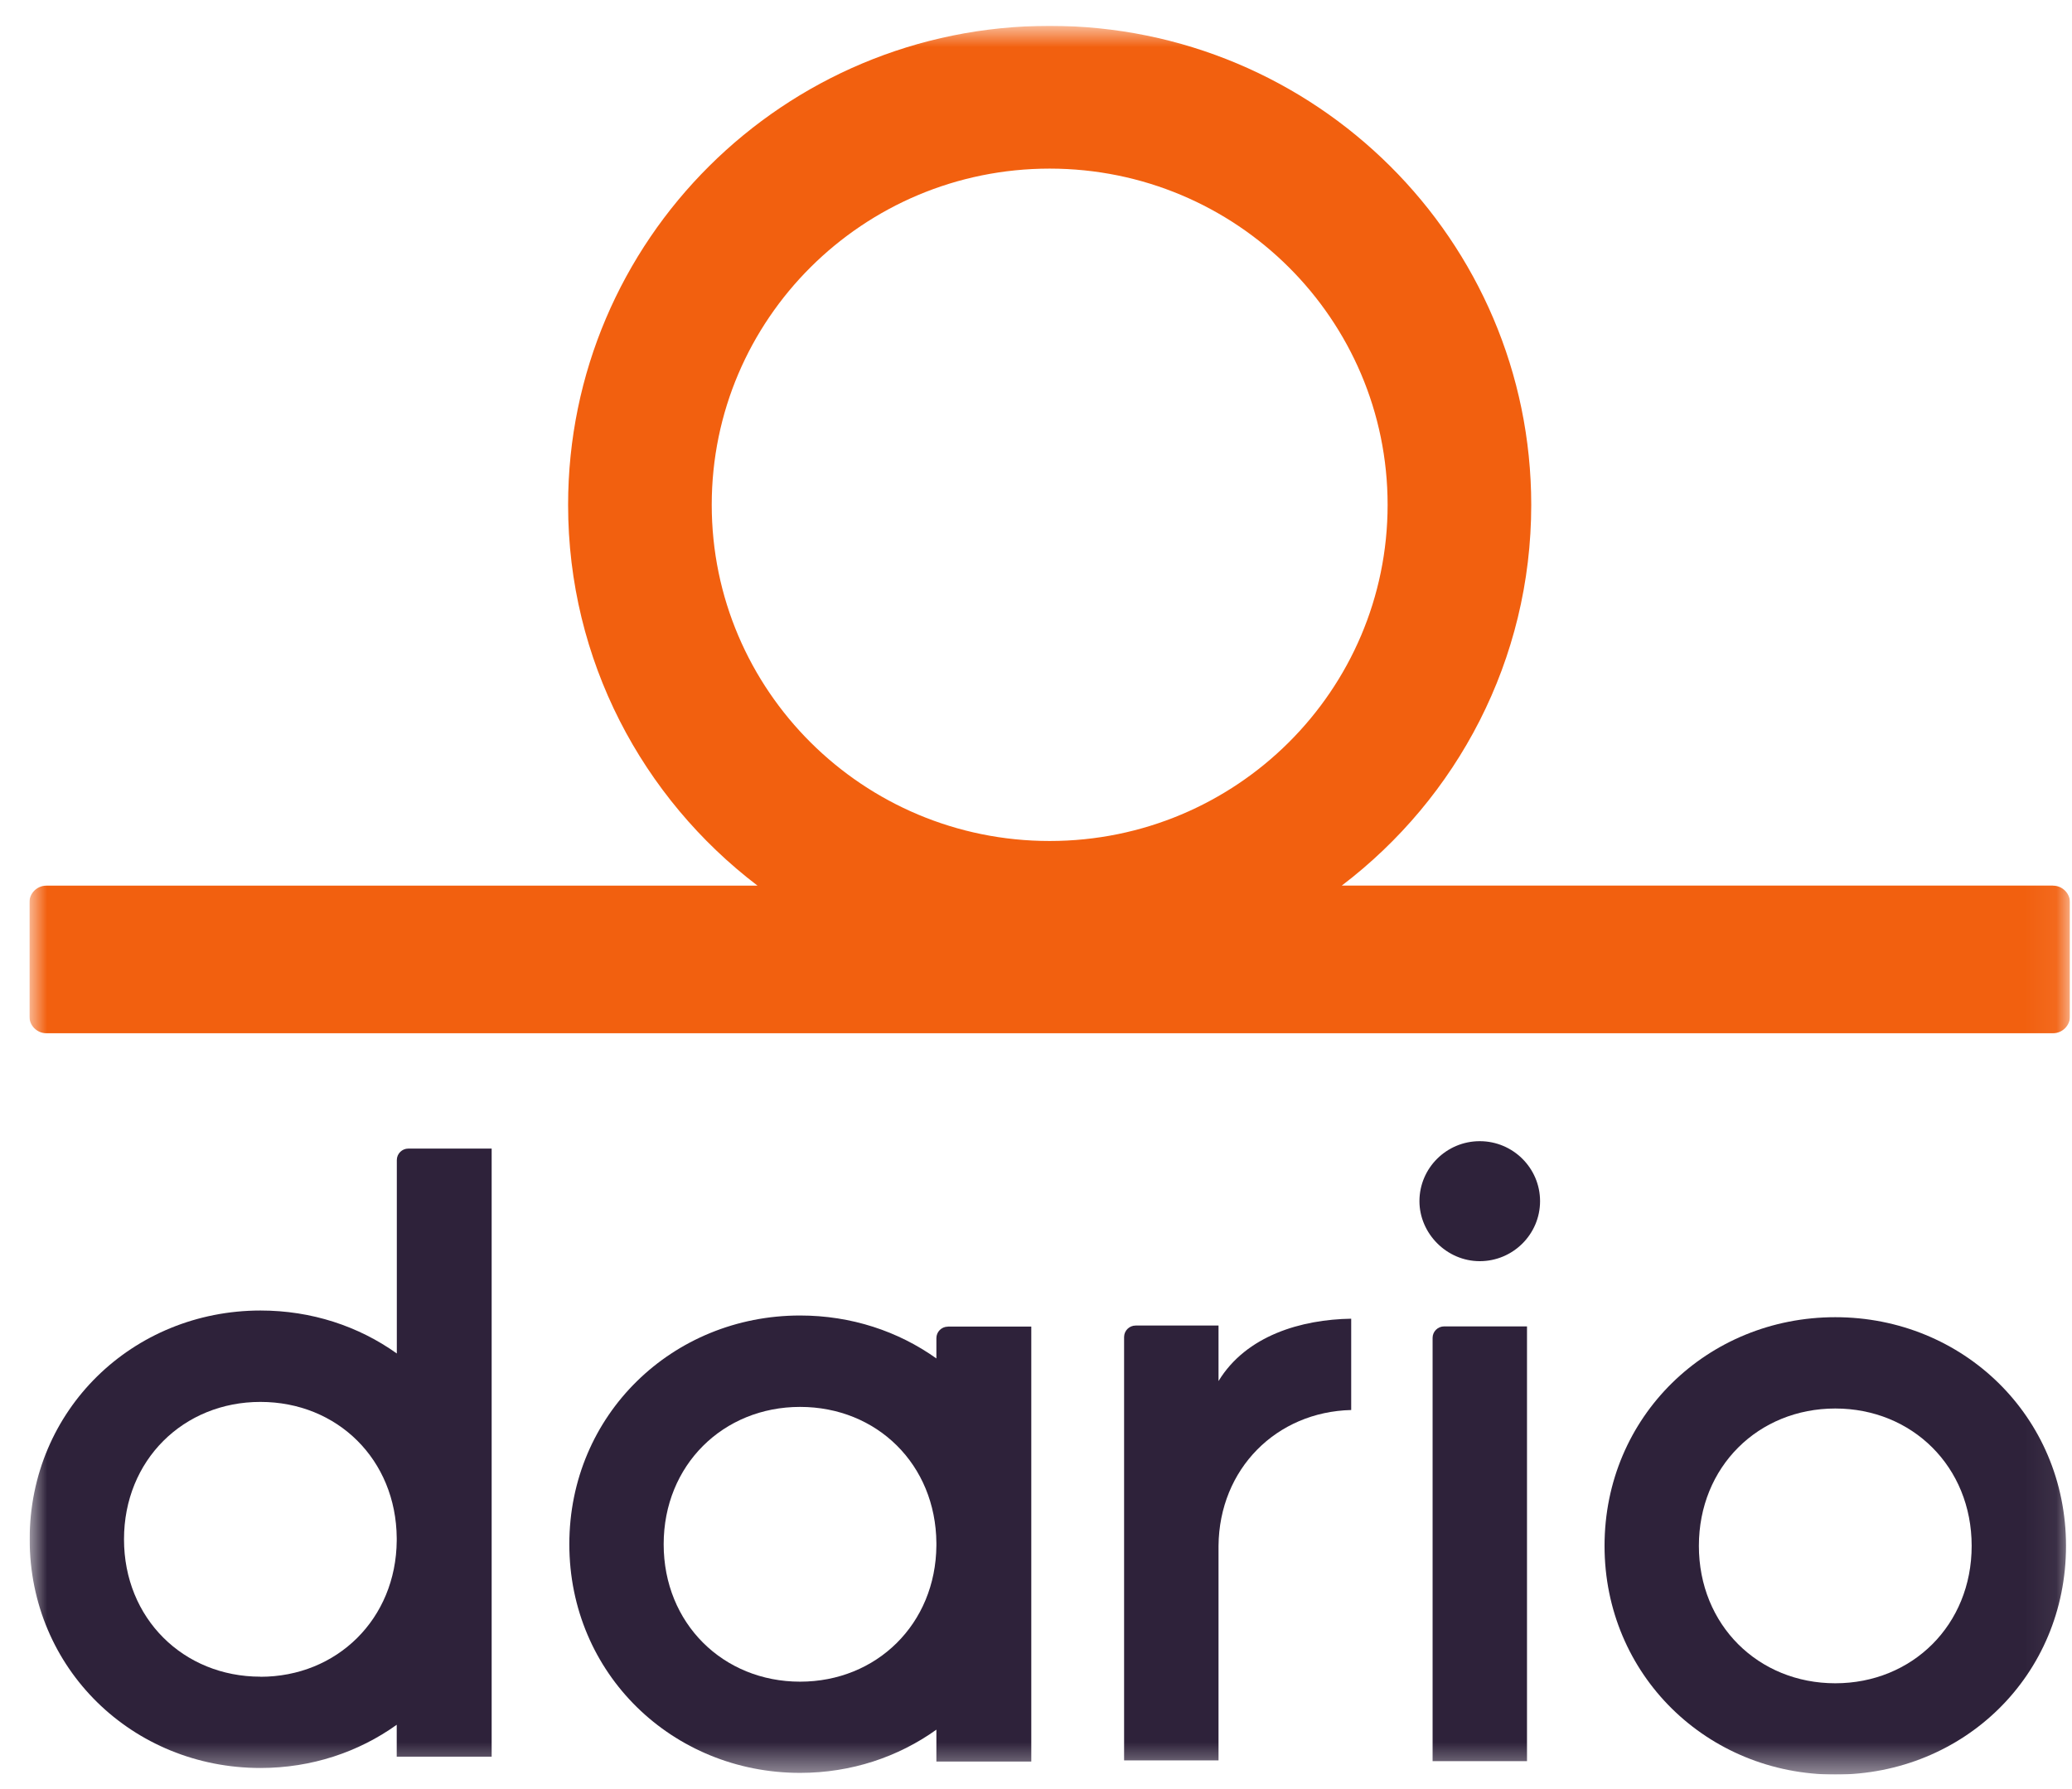
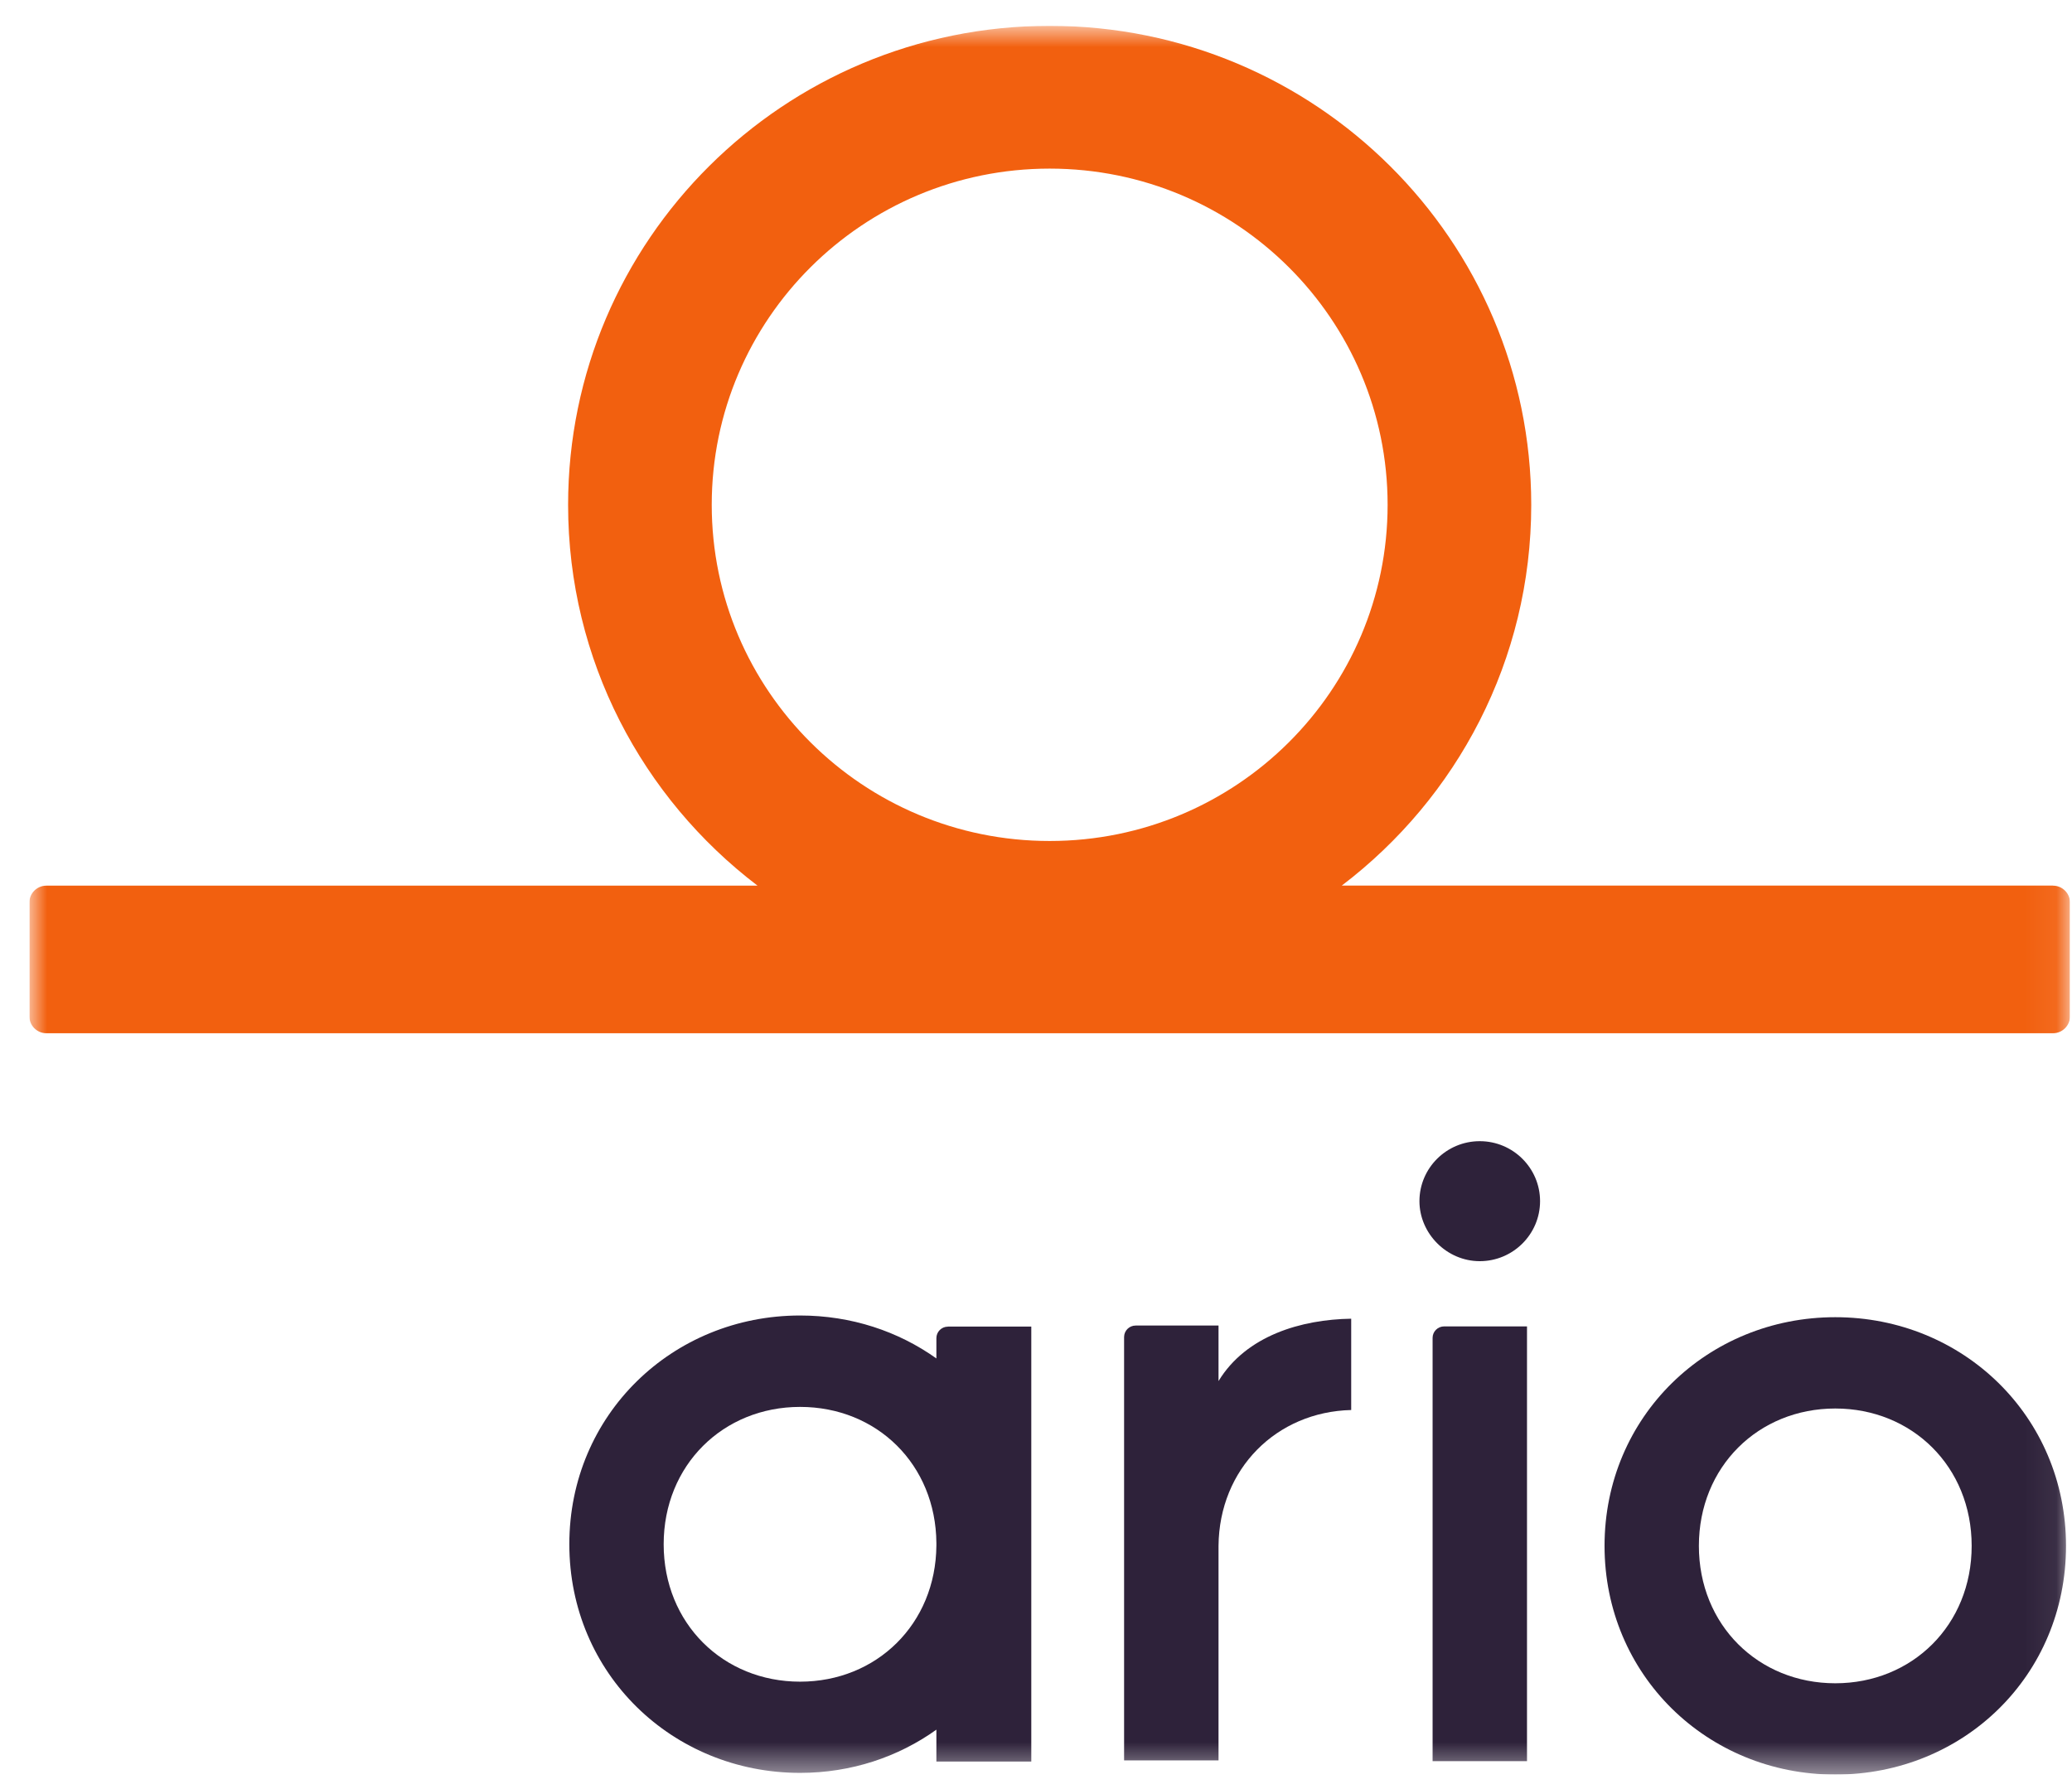
<svg xmlns="http://www.w3.org/2000/svg" width="66" height="57" viewBox="0 0 66 57" fill="none">
  <g clip-path="url(#clip0_2454_18306)">
    <mask id="mask0_2454_18306" style="mask-type:luminance" maskUnits="userSpaceOnUse" x="0" y="0" width="66" height="57">
      <path d="M65.936 0.823H0.936V56.538H65.936V0.823Z" fill="white" />
    </mask>
    <g mask="url(#mask0_2454_18306)">
      <path d="M45.214 38.269C45.214 37.215 46.076 36.358 47.135 36.358C48.194 36.358 49.056 37.215 49.056 38.269C49.056 39.323 48.194 40.181 47.135 40.181C46.076 40.181 45.214 39.293 45.214 38.269ZM46.001 42.259H48.64V56.11H45.633V42.624C45.633 42.423 45.798 42.259 46.001 42.259Z" fill="#2E223A" />
      <path d="M51.11 49.252C51.11 45.125 54.396 41.966 58.46 41.966C62.523 41.966 65.809 45.125 65.809 49.252C65.809 53.379 62.55 56.538 58.46 56.538C54.369 56.538 51.11 53.352 51.11 49.252ZM62.804 49.252C62.804 46.73 60.91 44.875 58.46 44.875C56.009 44.875 54.115 46.73 54.115 49.252C54.115 51.773 56.009 53.629 58.46 53.629C60.91 53.629 62.804 51.773 62.804 49.252Z" fill="#2E223A" />
-       <path d="M13.007 36.594C12.805 36.594 12.64 36.758 12.64 36.96V43.122C11.427 42.256 9.93 41.753 8.298 41.753C4.231 41.756 0.945 44.912 0.945 49.042C0.945 53.172 4.231 56.328 8.295 56.328C9.927 56.328 11.424 55.82 12.637 54.951V55.968H15.661V36.594H13.005H13.007ZM8.295 53.419C5.844 53.419 3.95 51.564 3.95 49.042C3.95 46.52 5.844 44.665 8.295 44.665C10.746 44.665 12.618 46.501 12.637 49.004V49.082C12.618 51.583 10.732 53.422 8.295 53.422V53.419Z" fill="#2E223A" />
      <path d="M30.194 42.267C29.992 42.267 29.827 42.431 29.827 42.633V43.28C28.614 42.415 27.117 41.912 25.485 41.912C21.421 41.912 18.135 45.071 18.135 49.198C18.135 53.325 21.421 56.484 25.485 56.484C27.117 56.484 28.614 55.976 29.827 55.107V56.123H32.85V42.264H30.194V42.267ZM25.485 53.578C23.034 53.578 21.14 51.722 21.14 49.2C21.14 46.679 23.034 44.824 25.485 44.824C27.935 44.824 29.808 46.66 29.827 49.16V49.241C29.808 51.741 27.922 53.578 25.485 53.578Z" fill="#2E223A" />
      <path d="M38.814 43.998V42.232H36.174C35.971 42.232 35.806 42.396 35.806 42.598V49.252C35.806 49.265 35.806 49.281 35.806 49.295C35.806 49.303 35.806 49.311 35.806 49.319V56.086H38.814V49.252C38.836 46.794 40.662 44.98 43.04 44.923V42.014C41.459 42.038 39.697 42.547 38.814 44.001V43.998Z" fill="#2E223A" />
      <path d="M65.395 28.214H42.741C46.408 25.426 48.775 21.03 48.775 16.083C48.772 7.655 41.906 0.823 33.435 0.823C24.965 0.823 18.096 7.655 18.096 16.086C18.096 21.033 20.463 25.426 24.13 28.217H1.476C1.179 28.217 0.936 28.459 0.936 28.754V32.381C0.936 32.677 1.179 32.919 1.476 32.919H65.395C65.692 32.919 65.936 32.677 65.936 32.381V28.754C65.936 28.459 65.692 28.217 65.395 28.217V28.214ZM33.435 5.372C39.383 5.372 44.2 10.169 44.2 16.083C44.2 21.998 39.38 26.794 33.435 26.794C27.491 26.794 22.671 21.998 22.671 16.083C22.671 10.169 27.491 5.372 33.435 5.372Z" fill="#F2600F" />
    </g>
  </g>
  <defs>
    <clipPath id="clip0_2454_18306">
      <rect width="65" height="55.714" fill="white" transform="translate(0.936 0.823)" />
    </clipPath>
  </defs>
</svg>